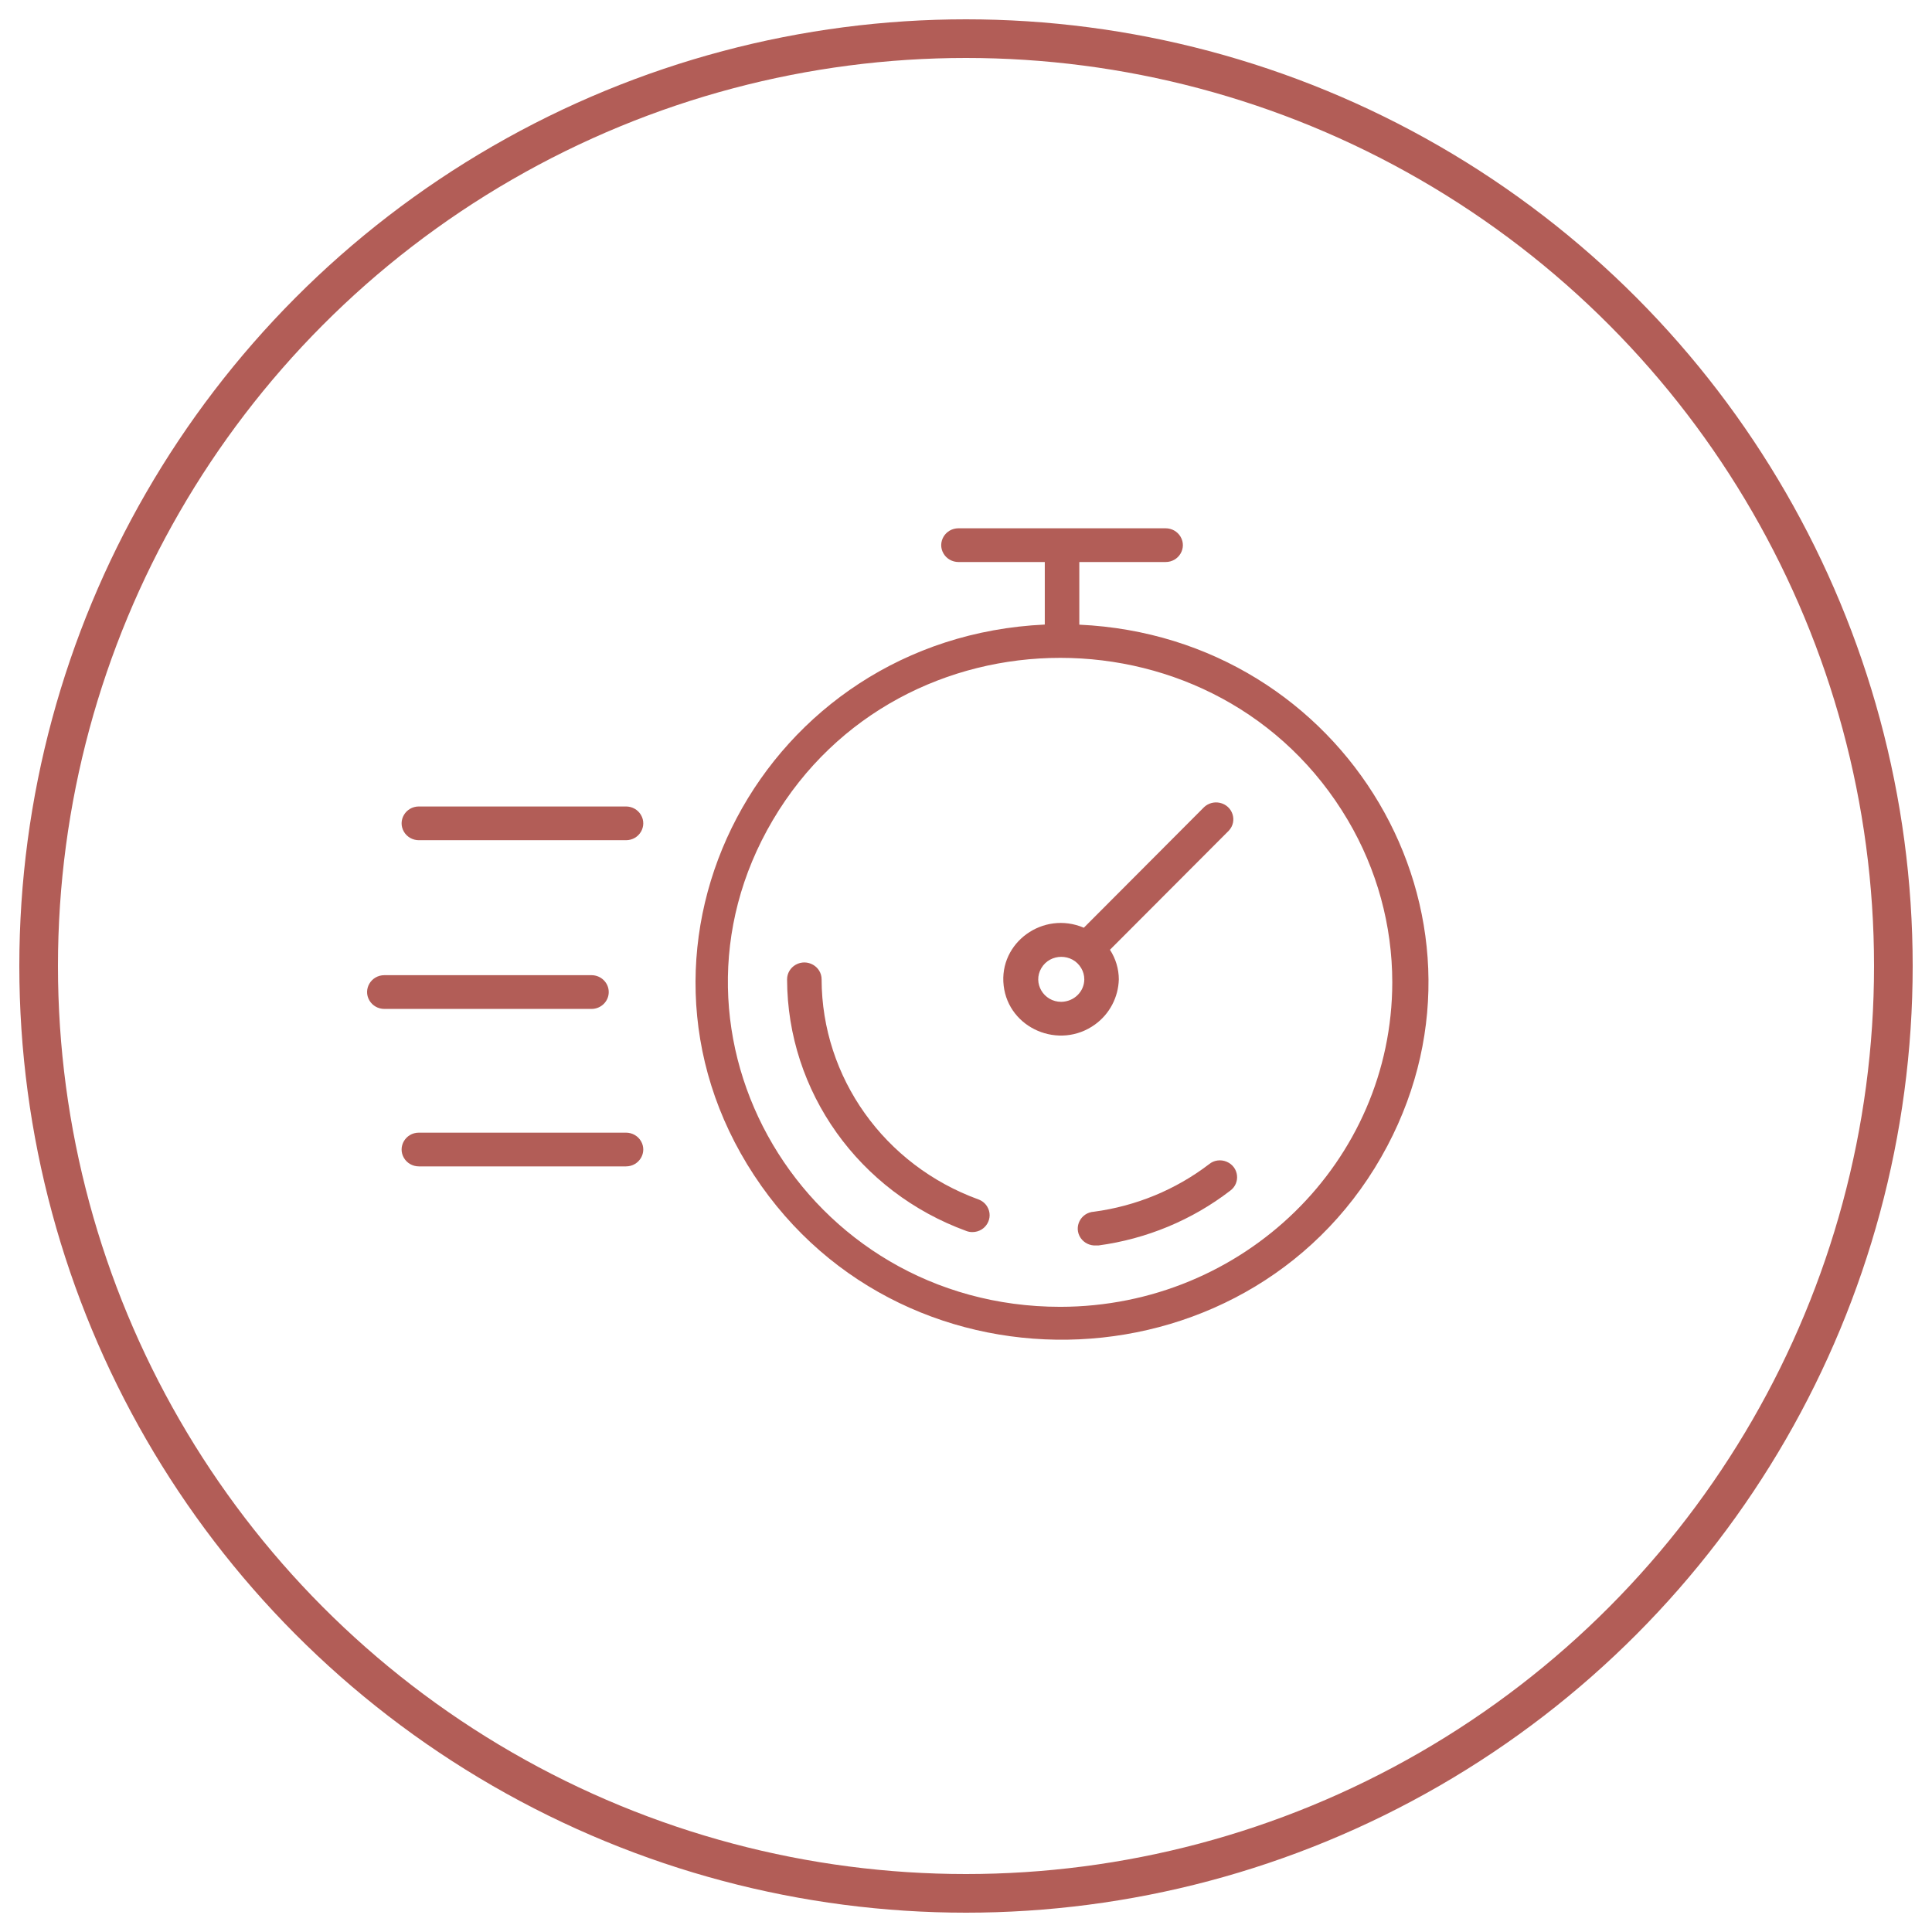
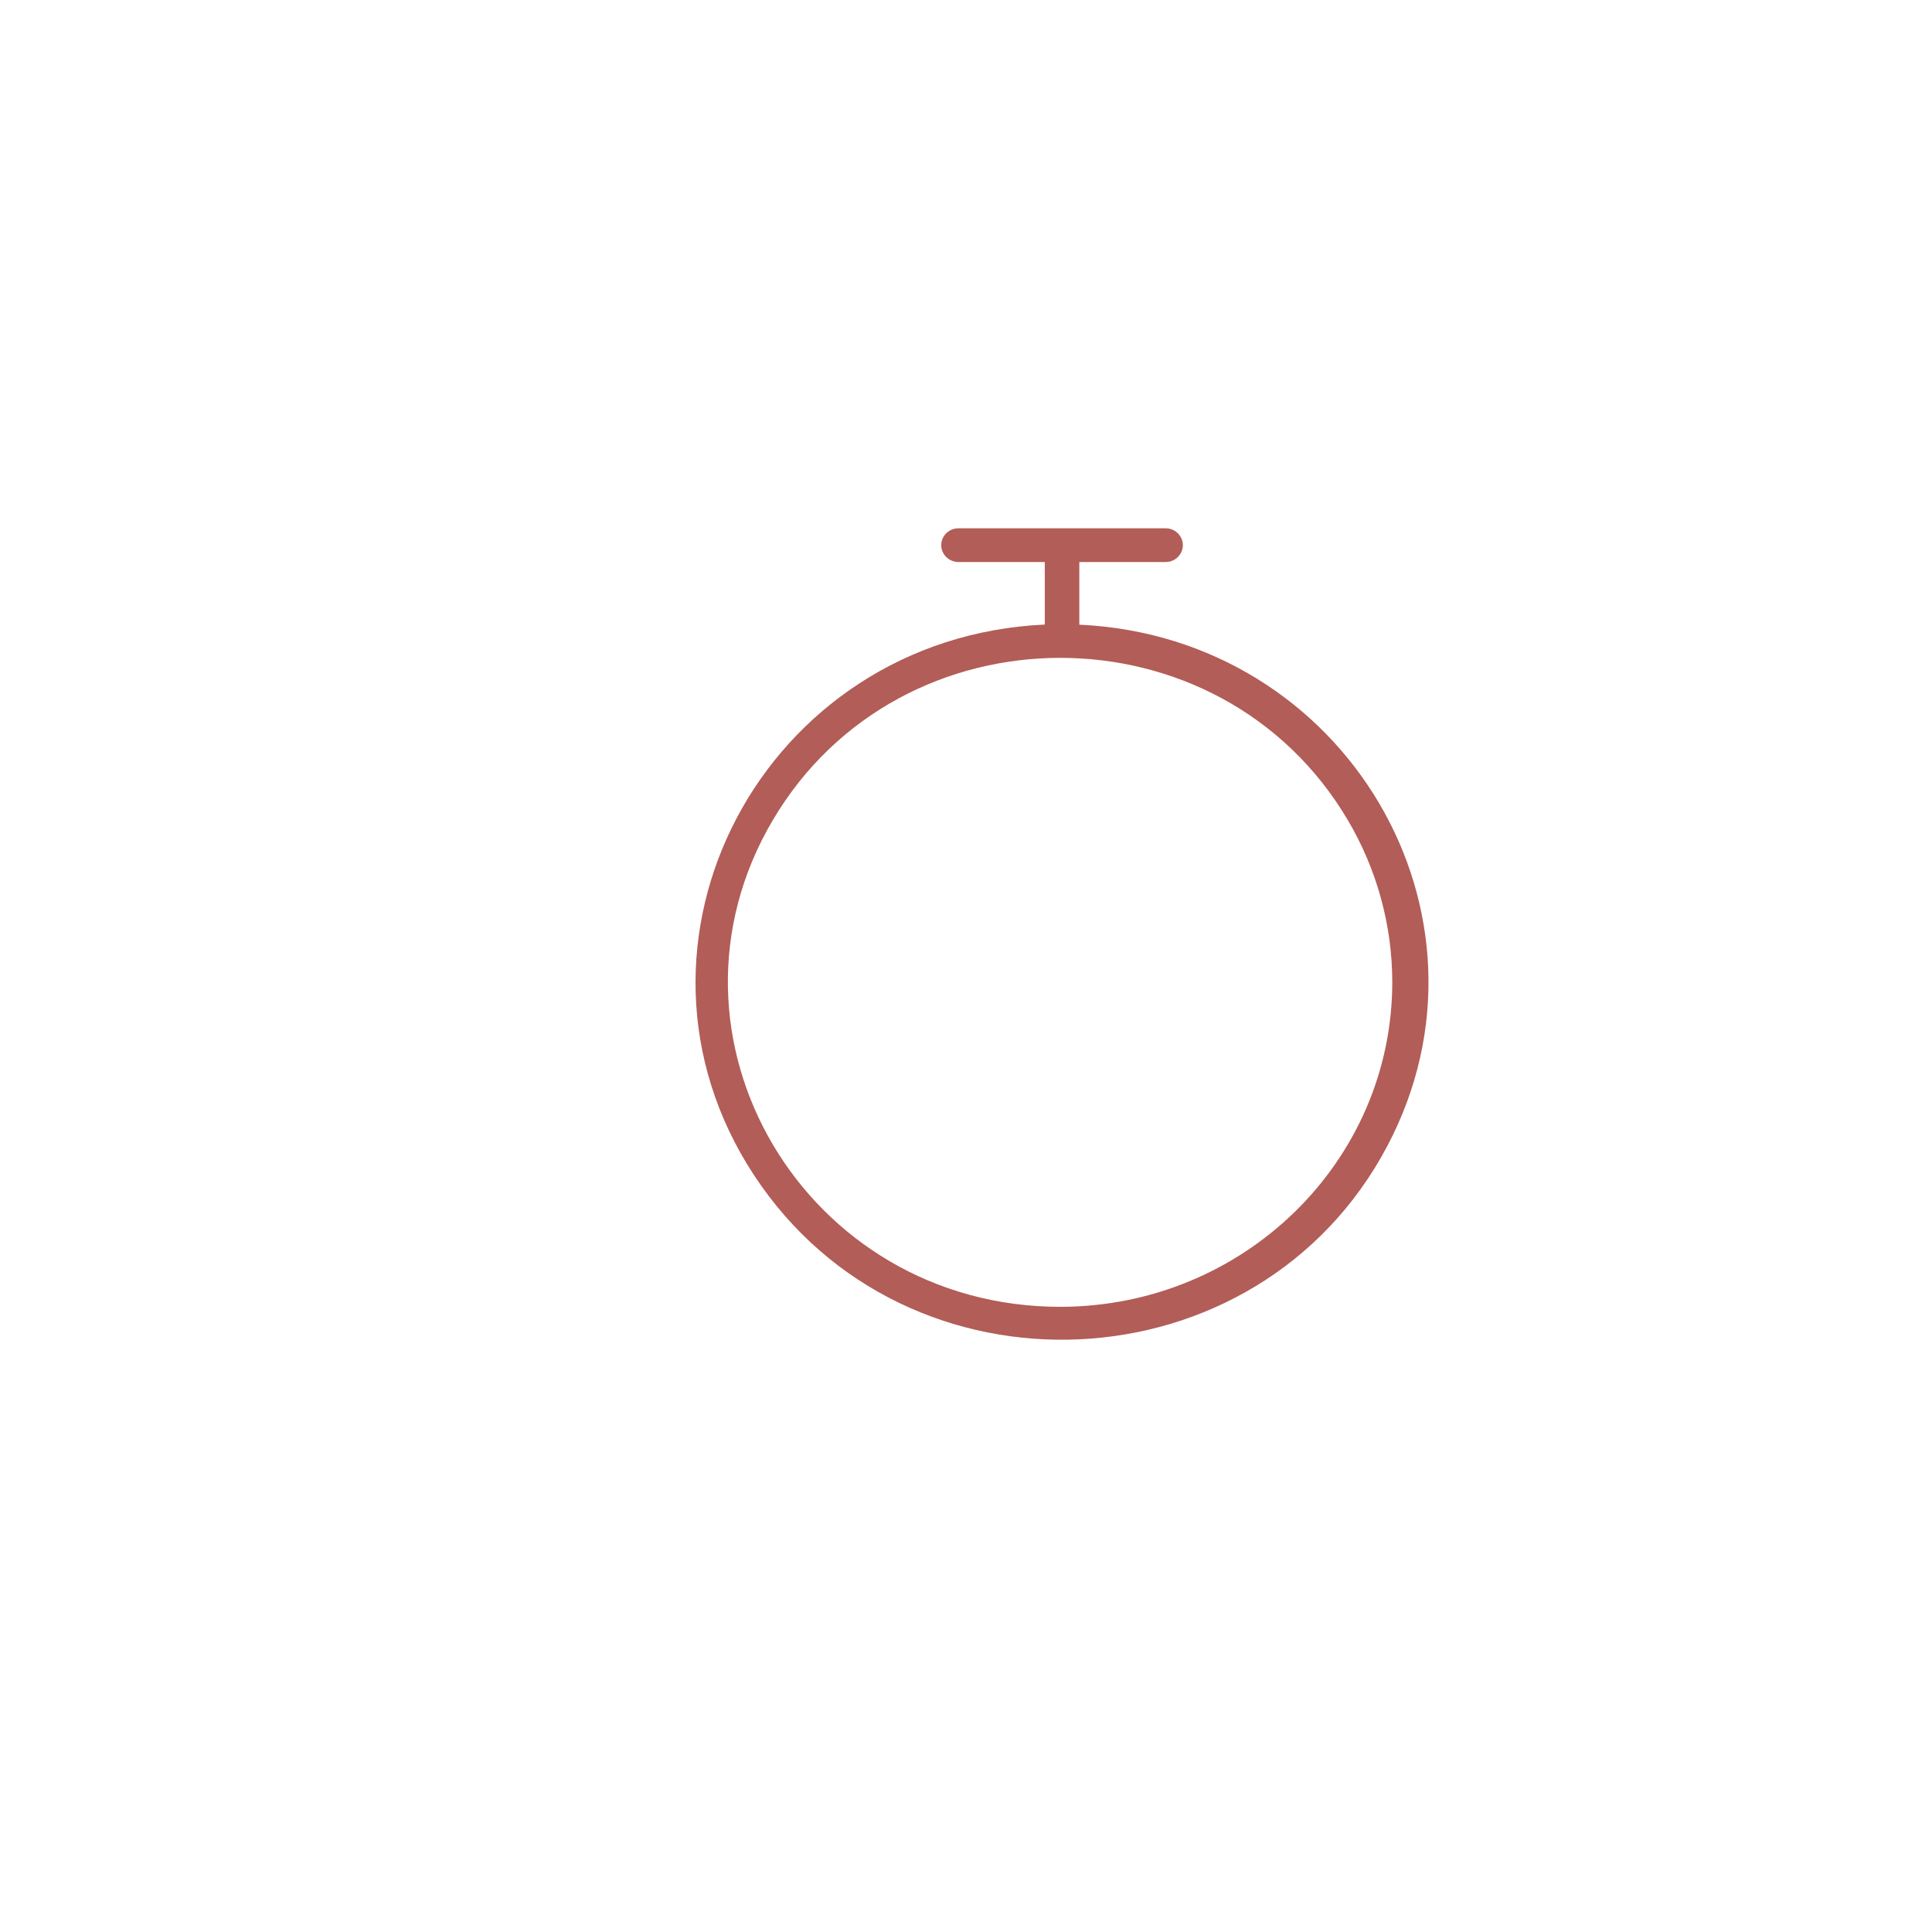
<svg xmlns="http://www.w3.org/2000/svg" viewBox="0 0 100.00 100.00">
-   <ellipse color="rgb(51, 51, 51)" fill="transparent" stroke="#b25d57" fill-opacity="1" stroke-opacity="1" stroke-width="2" id="tSvg13c754b248b" title="Ellipse 2" cx="50" cy="50" rx="48" ry="48" style="transform: rotate(0deg);" />
  <path fill="#b25d57" stroke="#b25d57" fill-opacity="1" stroke-width="0" stroke-opacity="1" color="rgb(51, 51, 51)" fill-rule="evenodd" id="tSvgd5df5e8a33" title="Path 3" d="M55.865 32.333C55.865 31.252 55.865 30.171 55.865 29.09C57.354 29.09 58.843 29.09 60.332 29.09C61.019 29.09 61.449 28.363 61.105 27.781C60.946 27.51 60.651 27.344 60.332 27.344C56.758 27.344 53.185 27.344 49.611 27.344C48.924 27.344 48.494 28.072 48.838 28.654C48.997 28.924 49.292 29.09 49.611 29.09C51.1 29.09 52.589 29.09 54.078 29.09C54.078 30.169 54.078 31.248 54.078 32.327C39.511 32.999 31.15 48.835 39.03 60.83C46.909 72.826 65.119 71.986 71.807 59.318C78.136 47.331 69.65 32.963 55.865 32.333ZM54.882 67.641C41.655 67.641 33.389 53.644 40.002 42.447C46.616 31.251 63.15 31.252 69.763 42.449C71.271 45.002 72.064 47.898 72.064 50.846C72.055 60.118 64.368 67.632 54.882 67.641Z" />
-   <path fill="#b25d57" stroke="#b25d57" fill-opacity="1" stroke-width="0" stroke-opacity="1" color="rgb(51, 51, 51)" fill-rule="evenodd" id="tSvgaed0dd6375" title="Path 4" d="M50.65 62.084C45.776 60.314 42.538 55.773 42.526 50.691C42.526 50.019 41.782 49.598 41.186 49.934C40.91 50.09 40.739 50.379 40.739 50.691C40.754 56.502 44.457 61.695 50.03 63.72C50.129 63.757 50.234 63.774 50.34 63.772C51.028 63.764 51.448 63.031 51.097 62.453C50.995 62.284 50.837 62.154 50.65 62.084ZM62.579 60.261C60.851 61.58 58.796 62.428 56.623 62.718C55.936 62.761 55.553 63.515 55.934 64.076C56.112 64.336 56.417 64.484 56.736 64.465C56.776 64.465 56.816 64.465 56.855 64.465C59.343 64.129 61.695 63.153 63.669 61.635C64.222 61.237 64.127 60.401 63.496 60.132C63.187 60 62.827 60.05 62.579 60.261ZM57.91 50.691C57.908 50.148 57.749 49.618 57.451 49.16C59.502 47.105 61.553 45.05 63.603 42.995C64.067 42.498 63.806 41.697 63.134 41.553C62.842 41.491 62.538 41.575 62.323 41.778C60.248 43.858 58.174 45.938 56.099 48.019C53.998 47.122 51.693 48.785 51.949 51.012C52.205 53.239 54.831 54.359 56.676 53.029C57.436 52.481 57.885 51.614 57.91 50.691ZM54.932 51.855C54.015 51.855 53.442 50.885 53.9 50.109C54.359 49.332 55.505 49.332 55.963 50.109C56.068 50.286 56.123 50.486 56.123 50.691C56.12 51.327 55.595 51.843 54.932 51.855ZM31.508 51.349C31.508 50.866 31.108 50.475 30.615 50.475C27.041 50.475 23.468 50.475 19.895 50.475C19.207 50.475 18.777 51.203 19.121 51.785C19.28 52.055 19.575 52.222 19.895 52.222C23.468 52.222 27.041 52.222 30.615 52.222C31.108 52.222 31.508 51.831 31.508 51.349ZM32.401 58.626C28.828 58.626 25.255 58.626 21.681 58.626C20.994 58.626 20.564 59.353 20.908 59.935C21.067 60.206 21.362 60.372 21.681 60.372C25.255 60.372 28.828 60.372 32.401 60.372C33.089 60.372 33.519 59.644 33.175 59.062C33.016 58.792 32.721 58.626 32.401 58.626ZM32.401 41.743C28.828 41.743 25.255 41.743 21.681 41.743C20.994 41.743 20.564 42.471 20.908 43.053C21.067 43.323 21.362 43.489 21.681 43.489C25.255 43.489 28.828 43.489 32.401 43.489C33.089 43.489 33.519 42.762 33.175 42.18C33.016 41.909 32.721 41.743 32.401 41.743Z" />
</svg>